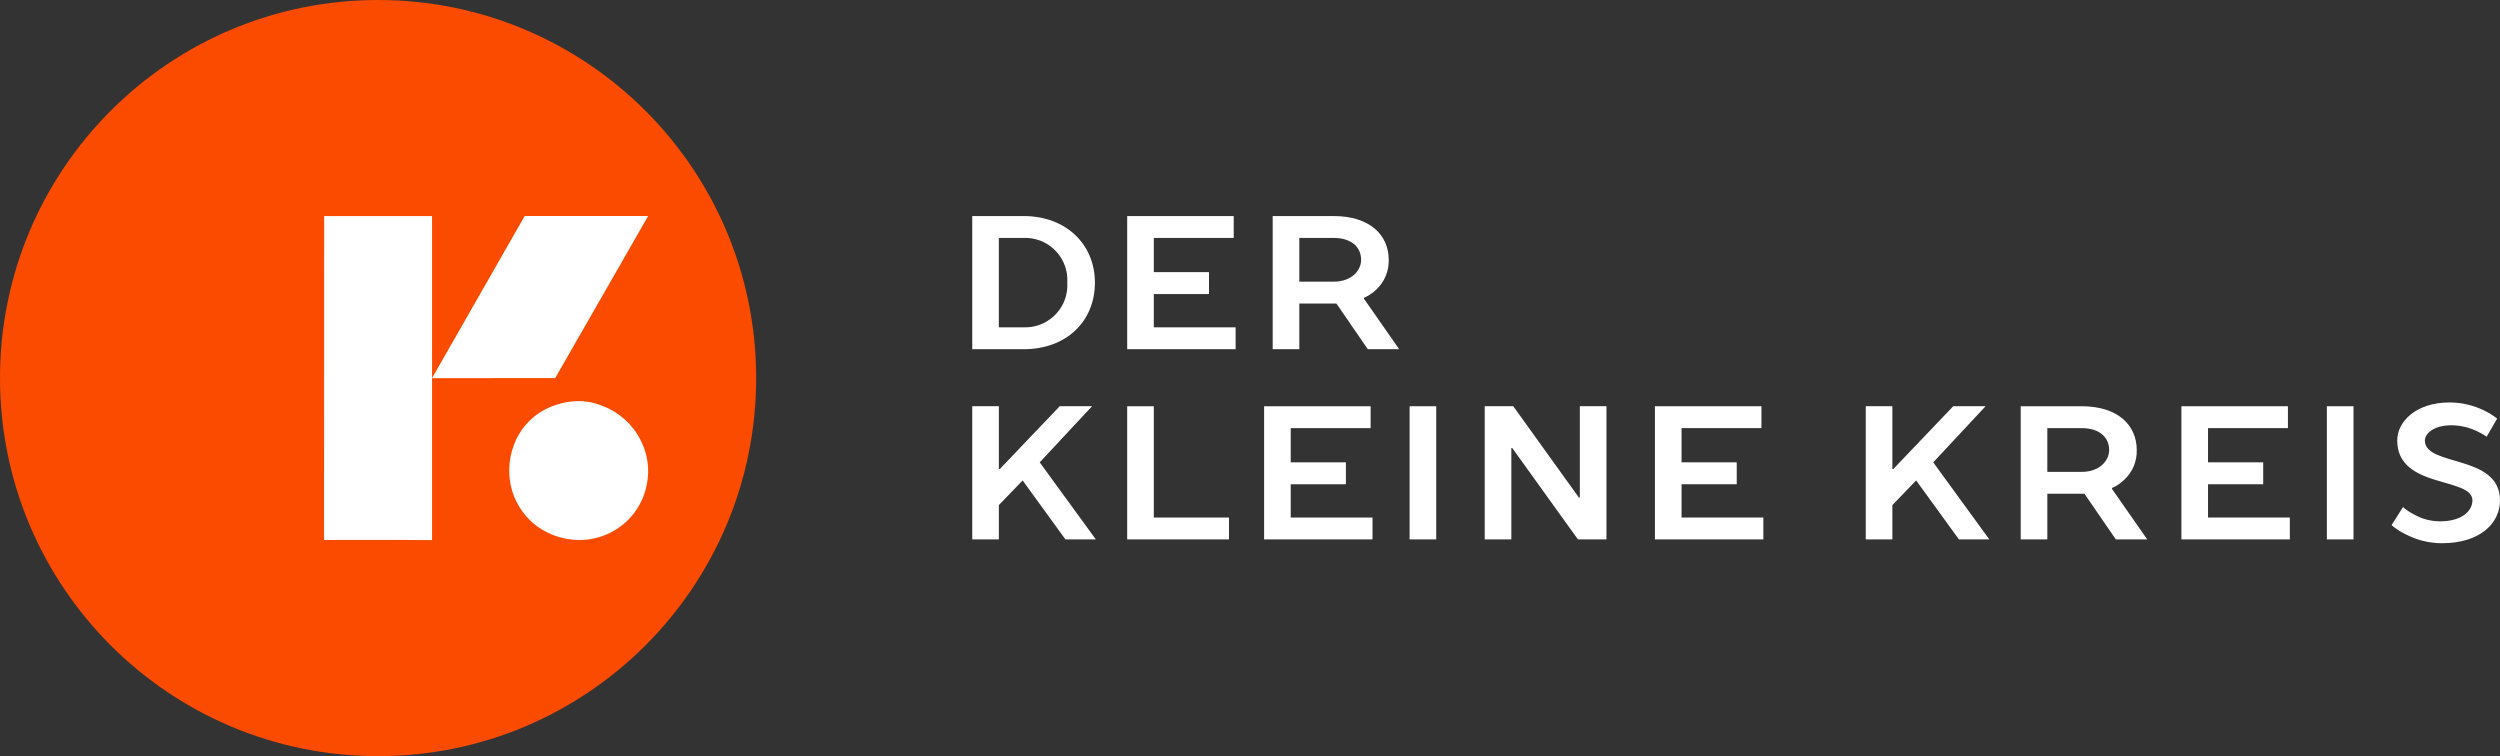
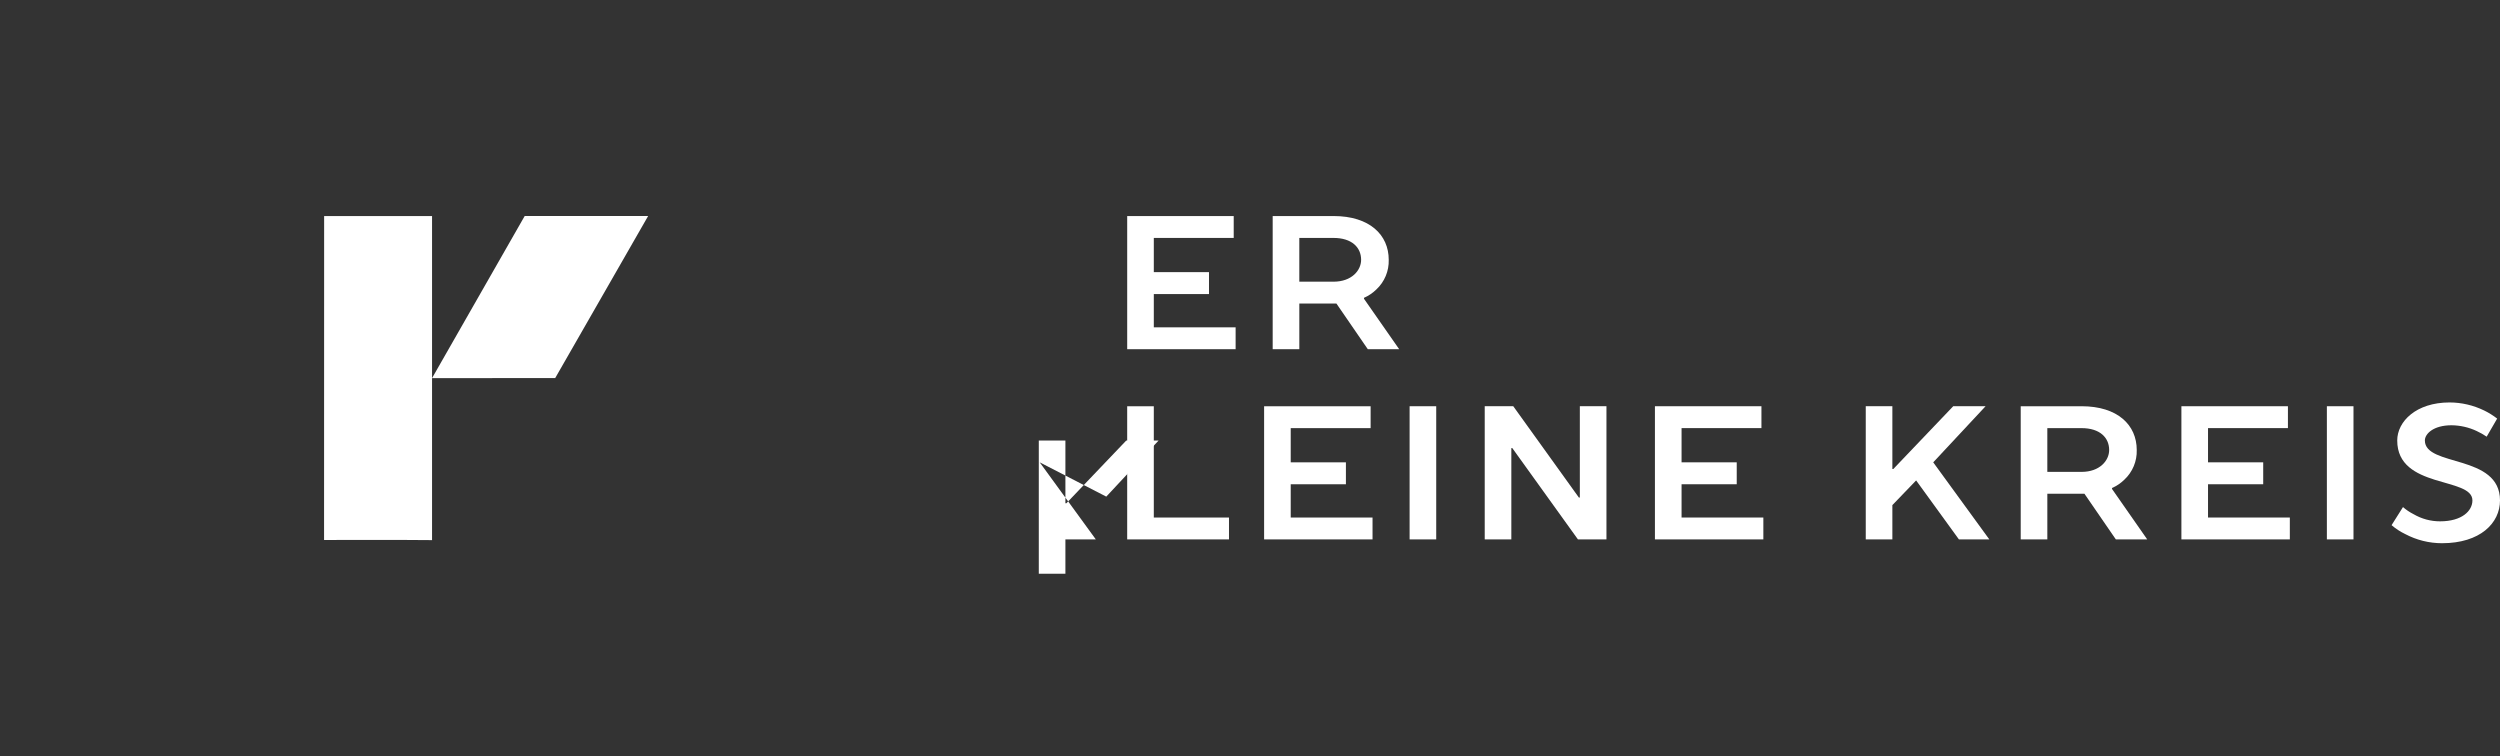
<svg xmlns="http://www.w3.org/2000/svg" id="uuid-d741ab86-e3d6-4624-9691-20f106b294f3" data-name="uuid-5a769d83-85c7-4af1-8e8d-ae46c7f25bf0" viewBox="0 0 209.472 63.358">
  <rect x="0" y="0" width="209.472" height="63.358" fill="#333333" stroke="none" />
  <defs>
    <style>
      .uuid-24a2d2a4-e84d-482c-aa19-7ac26bb1c6f9 {
        fill: #fa4b00;
      }
      .uuid-ffd8-4855-9023-38797db2-dd5a9d84db48 {
        fill: #fff;
      }
      .uuid-38797db2-ffd8-4855-9023-dd5a9d84db48 {
        fill: #fff;
      }
    </style>
  </defs>
  <g id="uuid-72e0d411-9d37-491a-b803-63a389f38695" data-name="uuid-a32f24de-7bee-4b98-8efb-373080d8da68">
-     <path id="uuid-035f71c2-dab3-4fbf-a7bd-9459422a3822" data-name="uuid-28ef23d6-4c6a-4910-a24d-3be418c0f551" class="uuid-24a2d2a4-e84d-482c-aa19-7ac26bb1c6f9" d="M31.679,0C14.183,0,0,14.183,0,31.679s14.183,31.679,31.679,31.679,31.678-14.183,31.679-31.678C63.358,14.184,49.175,0,31.679,0" />
    <path id="uuid-8ba4a03b-5ca2-47d8-8710-4c2f94391a40" data-name="uuid-ce47ec99-7ddc-4d05-90ec-17ab13848baa" class="uuid-ffd8-4855-9023-38797db2-dd5a9d84db48" d="M36.198,45.256c-3.015-.03-6.031-.007-9.045-.012.005-9.046.007-18.092.006-27.138,3.014,0,6.029.007,9.042,0v27.153M36.201,31.682l7.762-13.582h10.343l-7.787,13.579-10.318.003Z" />
-     <path id="uuid-53e64299-f492-4f85-ae6c-49990be693f7" data-name="uuid-64fe7c05-a5f8-42dd-bb66-23b98336689e" class="uuid-ffd8-4855-9023-38797db2-dd5a9d84db48" d="M52.449,43.736c-.971.886-2.214,1.415-3.526,1.5-1.378.08-2.743-.308-3.873-1.1-.998-.732-1.74-1.76-2.12-2.938-.394-1.296-.344-2.687.143-3.951.508-1.35,1.525-2.447,2.833-3.055.75-.348,1.562-.546,2.388-.582.725-.024,1.447.104,2.119.375,1.49.543,2.7,1.659,3.362,3.1.494,1.048.65,2.224.446,3.365-.205,1.263-.83,2.42-1.772,3.286" />
    <g id="uuid-db49b1ff-ca55-4443-8202-af3300136806" data-name="schrift">
-       <path id="uuid-85511e17-e523-43a2-b629-981c7c65105a" data-name="uuid-44f22887-32d6-4b7c-9c33-333965505159" class="uuid-38797db2-ffd8-4855-9023-dd5a9d84db48" d="M85.763,18.102c3.586,0,5.978,2.391,5.978,5.578,0,3.253-2.391,5.581-5.978,5.581h-4.3v-11.159h4.3ZM83.691,19.935v7.492h2.072c1.951.075,3.593-1.445,3.669-3.396.005-.117.003-.234-.004-.351.118-1.948-1.366-3.623-3.314-3.741-.117-.007-.234-.008-.351-.004,0,0-2.072,0-2.072,0Z" />
      <path id="uuid-fb95ac57-5c18-4e41-aa62-6e0e2210bd33" data-name="uuid-352bf87f-a96b-40e4-9415-80cfb55c1a1a" class="uuid-38797db2-ffd8-4855-9023-dd5a9d84db48" d="M94.446,18.102h8.925v1.833h-6.695v2.867h4.624v1.836h-4.624v2.79h6.855v1.833h-9.085s0-11.159,0-11.159Z" />
      <path id="uuid-33823232-94df-4698-a09c-41327b3a4424" data-name="uuid-743b88d2-8143-47fd-babb-ee6cbf591453" class="uuid-38797db2-ffd8-4855-9023-dd5a9d84db48" d="M111.737,18.102c3.027,0,4.623,1.578,4.623,3.666.028.939-.35,1.845-1.037,2.486-.3.294-.651.532-1.036.7v.08l2.947,4.224h-2.629l-2.629-3.825h-3.108v3.827h-2.232v-11.158s5.101,0,5.101,0ZM111.737,19.935h-2.869v3.667h2.869c1.513,0,2.31-.942,2.31-1.833,0-1.036-.779-1.833-2.31-1.833" />
-       <path id="uuid-5fd9e454-63df-4f6d-8527-8fbc46b3331b" data-name="uuid-48bec48a-79f1-4e53-a853-8cb5c3722997" class="uuid-38797db2-ffd8-4855-9023-dd5a9d84db48" d="M87.117,38.739l4.7,6.457h-2.548l-3.585-4.942-1.991,2.069v2.874h-2.23v-11.16h2.23v5.26h.08l5.02-5.26h2.709s-4.385,4.702-4.385,4.702Z" />
+       <path id="uuid-5fd9e454-63df-4f6d-8527-8fbc46b3331b" data-name="uuid-48bec48a-79f1-4e53-a853-8cb5c3722997" class="uuid-38797db2-ffd8-4855-9023-dd5a9d84db48" d="M87.117,38.739l4.7,6.457h-2.548v2.874h-2.23v-11.16h2.23v5.26h.08l5.02-5.26h2.709s-4.385,4.702-4.385,4.702Z" />
      <path id="uuid-b239cc1a-fa20-4711-9ded-c2984be819de" data-name="uuid-62efb205-ac17-457f-af95-60586f2c3265" class="uuid-38797db2-ffd8-4855-9023-dd5a9d84db48" d="M94.446,34.038h2.23v9.325h6.3v1.833h-8.53s0-11.158,0-11.158Z" />
      <path id="uuid-c726053a-b193-454b-a171-bb666f66e21d" data-name="uuid-49da856f-bde3-4344-a84d-b0197bdc4349" class="uuid-38797db2-ffd8-4855-9023-dd5a9d84db48" d="M105.918,34.038h8.925v1.833h-6.695v2.867h4.624v1.837h-4.624v2.788h6.855v1.833h-9.085s0-11.158,0-11.158Z" />
      <path id="uuid-43528228-f43c-43ff-a69a-dcf7e2757b9a" data-name="uuid-fd8d0901-9180-47f3-81e7-fd69b3e8ec42" class="uuid-38797db2-ffd8-4855-9023-dd5a9d84db48" d="M120.339,45.196h-2.23v-11.158h2.23v11.158Z" />
      <path id="uuid-22c1c566-f58d-468e-875f-adb246fa3f7c" data-name="uuid-78b66804-b7d0-43ab-9d6d-476ab2618a97" class="uuid-38797db2-ffd8-4855-9023-dd5a9d84db48" d="M132.373,41.69v-7.653h2.23v11.158h-2.39l-5.5-7.651h-.08v7.651h-2.23v-11.158h2.391l5.5,7.653h.079Z" />
      <path id="uuid-26a39143-f5cb-4cca-a04d-39a6ebb4da56" data-name="uuid-e2b5fce2-988a-4c91-8dd1-488cab5b85f3" class="uuid-38797db2-ffd8-4855-9023-dd5a9d84db48" d="M138.664,34.038h8.925v1.833h-6.693v2.867h4.622v1.837h-4.622v2.788h6.853v1.833h-9.085v-11.158Z" />
      <path id="uuid-07218c09-4fc0-43ee-96ab-8576ccee0253" data-name="uuid-57302545-4ad8-4358-b1de-bb48ce1716d0" class="uuid-38797db2-ffd8-4855-9023-dd5a9d84db48" d="M161.983,38.739l4.7,6.457h-2.548l-3.585-4.942-1.991,2.069v2.874h-2.23v-11.16h2.23v5.26h.08l5.02-5.26h2.71s-4.386,4.702-4.386,4.702Z" />
      <path id="uuid-7b9734a9-2c04-41c9-898c-555a8de9fd20" data-name="uuid-c47e98e0-9ab8-4dc4-b8db-104b98ba166b" class="uuid-38797db2-ffd8-4855-9023-dd5a9d84db48" d="M174.414,34.038c3.027,0,4.621,1.578,4.621,3.666.029.939-.349,1.845-1.036,2.486-.3.294-.65.532-1.035.7v.08l2.947,4.224h-2.629l-2.629-3.823h-3.11v3.826h-2.23v-11.159h5.101,0ZM174.414,35.871h-2.871v3.667h2.871c1.513,0,2.31-.942,2.31-1.833,0-1.036-.779-1.833-2.31-1.833" />
      <path id="uuid-229c51b4-959d-4886-95e4-2450216d4a65" data-name="uuid-5ca866c9-6678-4b8a-b199-718d1cd740e9" class="uuid-38797db2-ffd8-4855-9023-dd5a9d84db48" d="M182.777,34.038h8.925v1.833h-6.695v2.867h4.624v1.837h-4.624v2.788h6.855v1.833h-9.085v-11.158h0Z" />
      <path id="uuid-41e3dbe2-db68-4afb-b865-79dea1ac2967" data-name="uuid-c46185a1-6dc5-4667-8023-3afe50d5ece3" class="uuid-38797db2-ffd8-4855-9023-dd5a9d84db48" d="M197.196,45.196h-2.23v-11.158h2.23v11.158Z" />
      <path id="uuid-a8cd41fe-6bc0-4af6-b0b7-32a7bd72f7d5" data-name="uuid-a3574412-a006-49ec-a771-fe266650e53a" class="uuid-38797db2-ffd8-4855-9023-dd5a9d84db48" d="M208.134,34.389c.39.189.758.418,1.1.684l-.879,1.515c-.268-.182-.551-.342-.846-.478-.658-.308-1.374-.471-2.1-.478-1.516,0-2.232.719-2.232,1.275,0,2.232,6.295,1.117,6.295,5.021,0,1.913-1.674,3.587-4.86,3.587-1.073,0-2.129-.264-3.078-.765-.413-.198-.799-.45-1.147-.748l.956-1.516c.267.232.561.431.877.59.676.397,1.446.606,2.23.605,1.835,0,2.711-.877,2.711-1.753,0-1.993-6.3-.94-6.3-5.021,0-1.6,1.594-3.187,4.384-3.187,1.001.002,1.989.231,2.889.669" />
    </g>
  </g>
</svg>